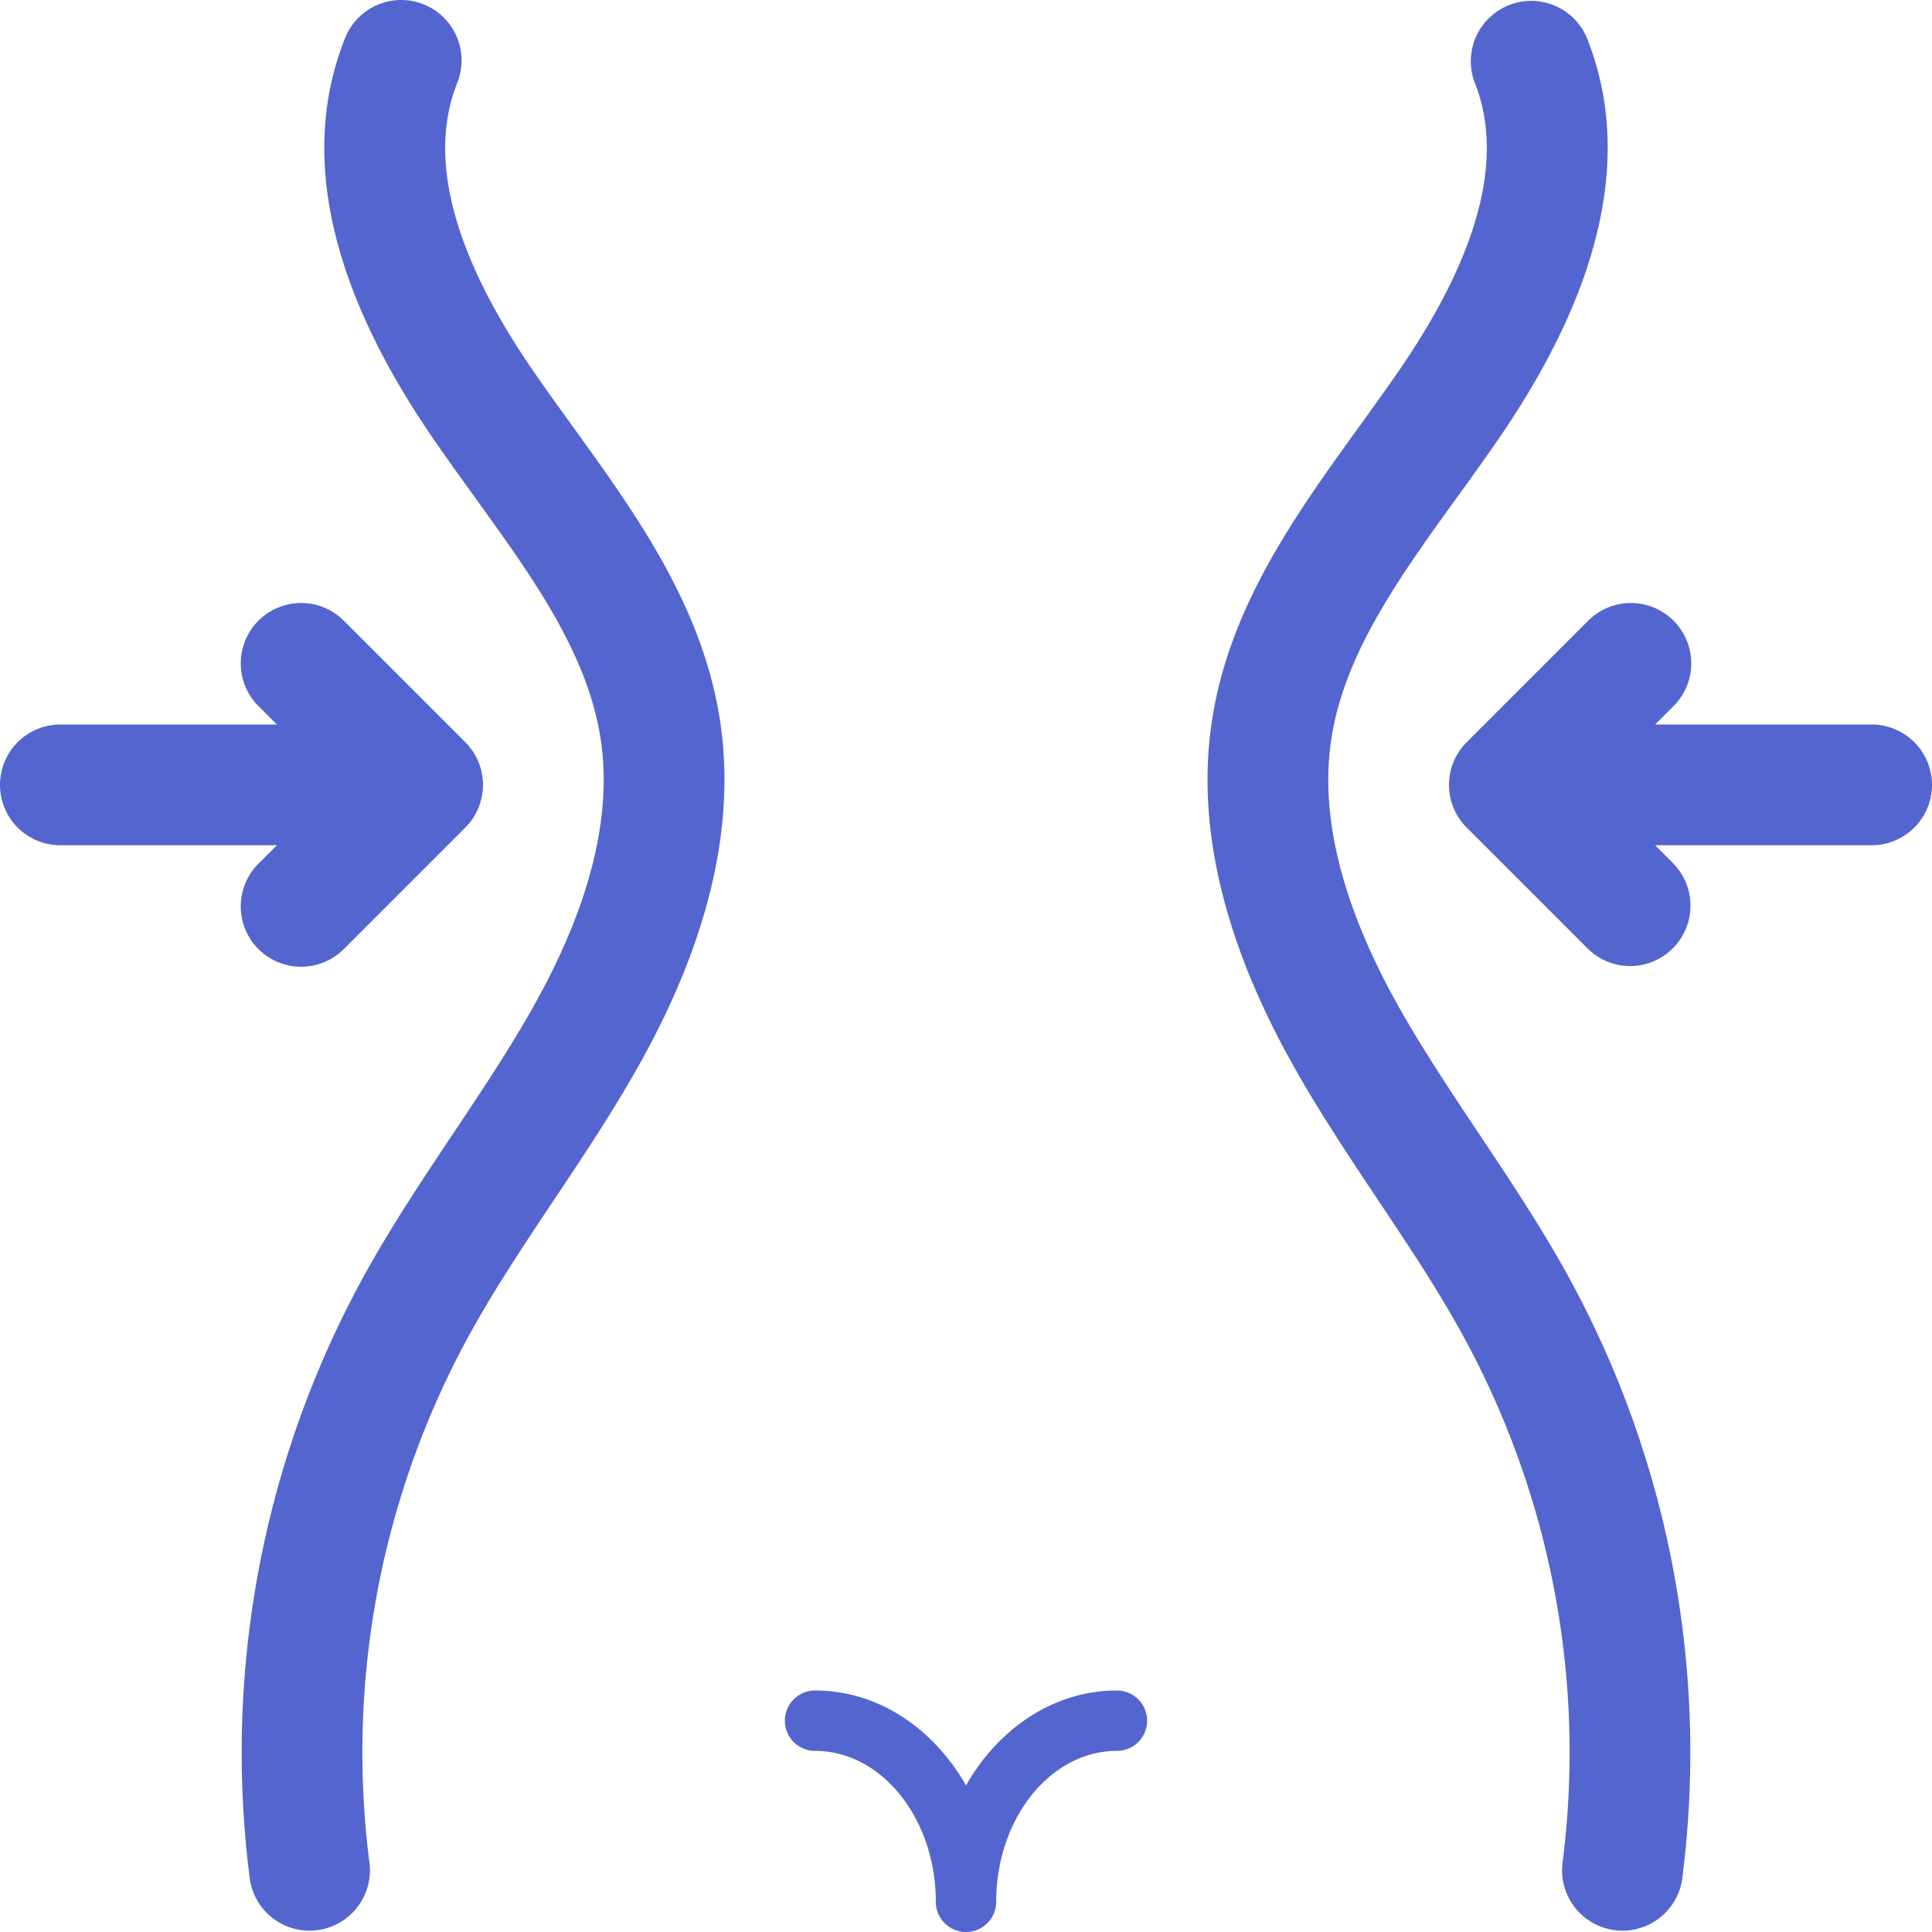
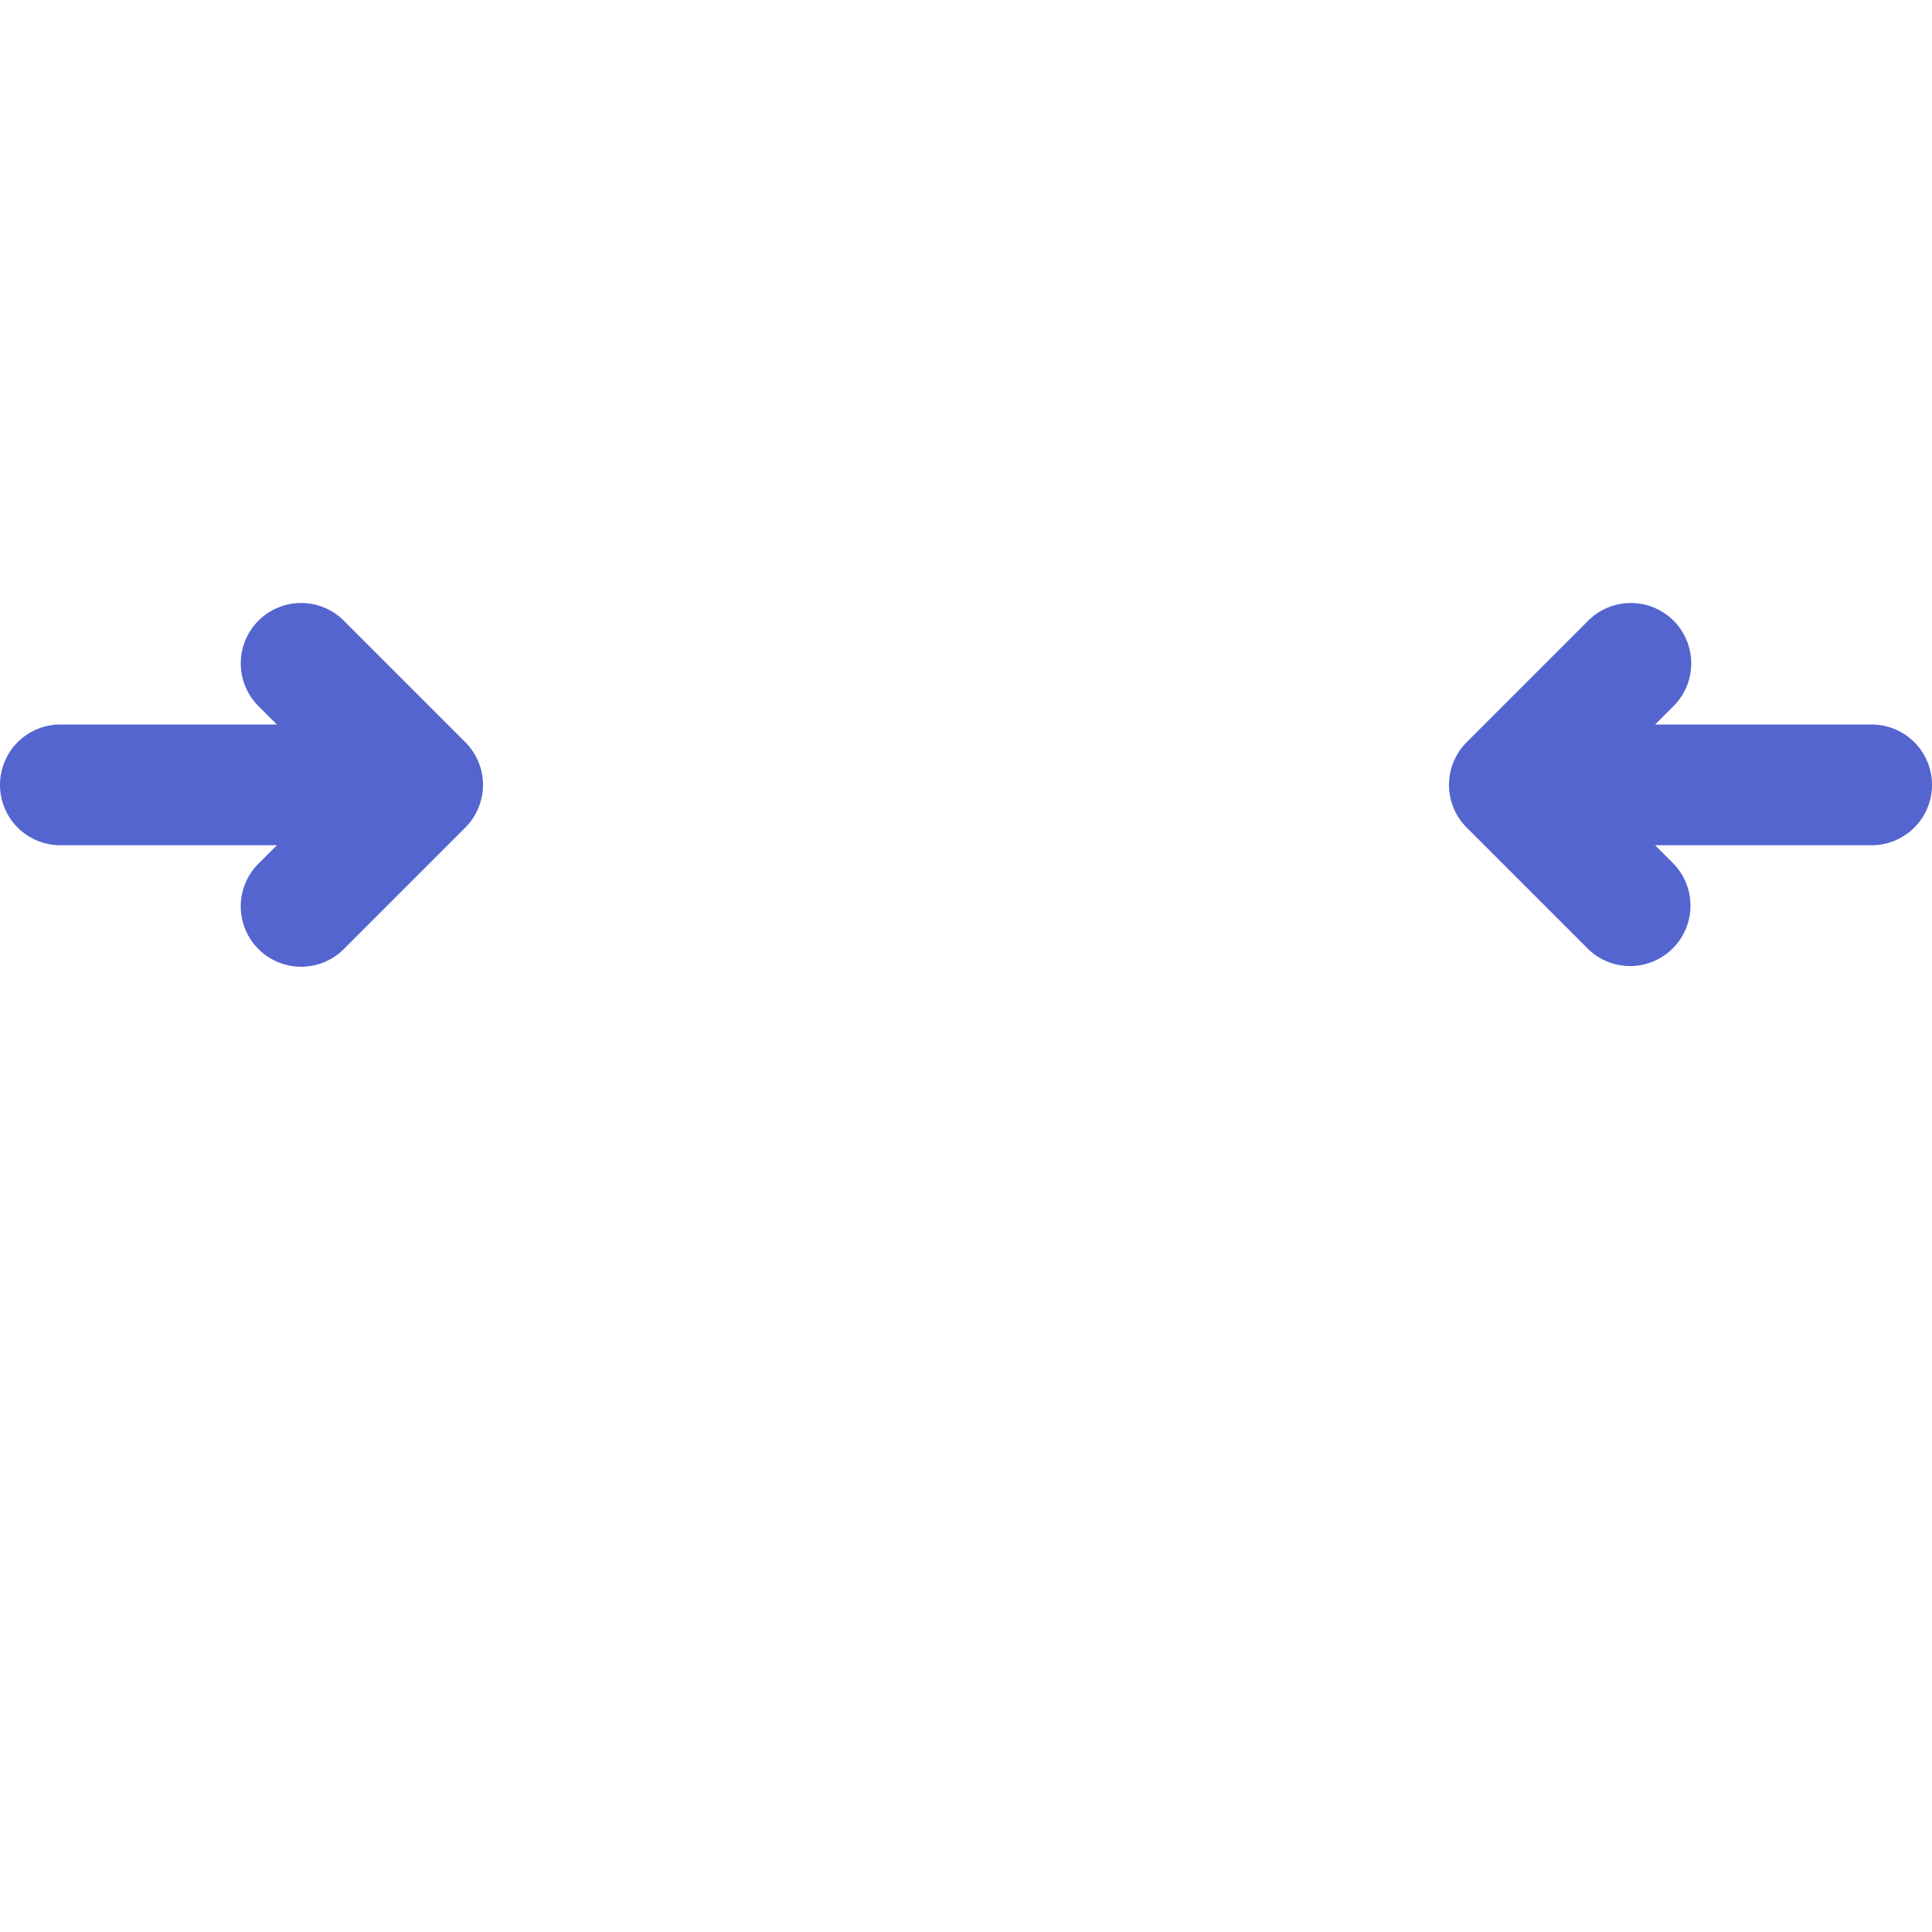
<svg xmlns="http://www.w3.org/2000/svg" t="1680181532770" class="icon" viewBox="0 0 1024 1024" version="1.1" p-id="17033" width="200" height="200">
-   <path d="M240.224 600.736c-16.416 24.608-33.376 49.984-48.096 76.896a524.768 524.768 0 0 0-59.68 318.592 32 32 0 0 0 63.424-8.448 460.16 460.16 0 0 1 52.416-279.424c13.376-24.448 28.8-47.584 45.12-72.064 15.584-23.296 31.68-47.392 45.824-72.768 36.96-66.208 51.136-127.872 42.112-183.328-9.696-59.904-44.48-108.032-78.08-154.56-7.04-9.728-14.016-19.392-20.704-29.12-42.496-61.76-56-113.088-40.192-152.64A32 32 0 0 0 182.912 20.16c-24.256 60.672-8.448 132.224 46.912 212.64 6.976 10.144 14.24 20.224 21.536 30.336 30.624 42.368 59.52 82.4 66.816 127.36 6.624 40.864-5.088 88.576-34.816 141.856-12.928 23.136-27.616 45.12-43.136 68.416zM772.64 263.104c7.296-10.112 14.56-20.16 21.536-30.336 55.36-80.416 71.136-152 46.912-212.64a32 32 0 0 0-59.424 23.744c15.776 39.552 2.272 90.88-40.224 152.64-6.72 9.728-13.696 19.392-20.704 29.12-33.6 46.528-68.384 94.656-78.08 154.56-9.024 55.456 5.152 117.12 42.112 183.328 14.144 25.376 30.24 49.472 45.792 72.768 16.32 24.48 31.776 47.616 45.12 72.064a460.16 460.16 0 0 1 52.448 279.424 32 32 0 0 0 63.424 8.448 524.768 524.768 0 0 0-59.68-318.592c-14.72-26.88-31.68-52.288-48.096-76.896-15.52-23.264-30.208-45.28-43.136-68.416-29.76-53.28-41.44-100.992-34.816-141.856 7.296-44.96 36.192-84.992 66.816-127.36zM496 1008a16 16 0 1 0 32 0c0-44.096 28.704-80 64-80a16 16 0 1 0 0-32c-33.408 0-62.784 20.064-80 50.304-17.216-30.24-46.592-50.304-80-50.304a16 16 0 1 0 0 32c35.296 0 64 35.904 64 80z" fill="#5465CF" p-id="17034" />
  <path d="M992 384h-114.752l9.376-9.376a32 32 0 1 0-45.248-45.248l-64 64a32 32 0 0 0 0 45.248l64 64a31.904 31.904 0 0 0 45.248 0 32 32 0 0 0 0-45.248L877.248 448H992a32 32 0 0 0 0-64zM32 448h114.752l-9.376 9.376a32 32 0 1 0 45.248 45.248l64-64a32 32 0 0 0 0-45.248l-64-64a32 32 0 1 0-45.248 45.248l9.376 9.376H32a32 32 0 0 0 0 64z" fill="#5465CF" p-id="17035" />
</svg>